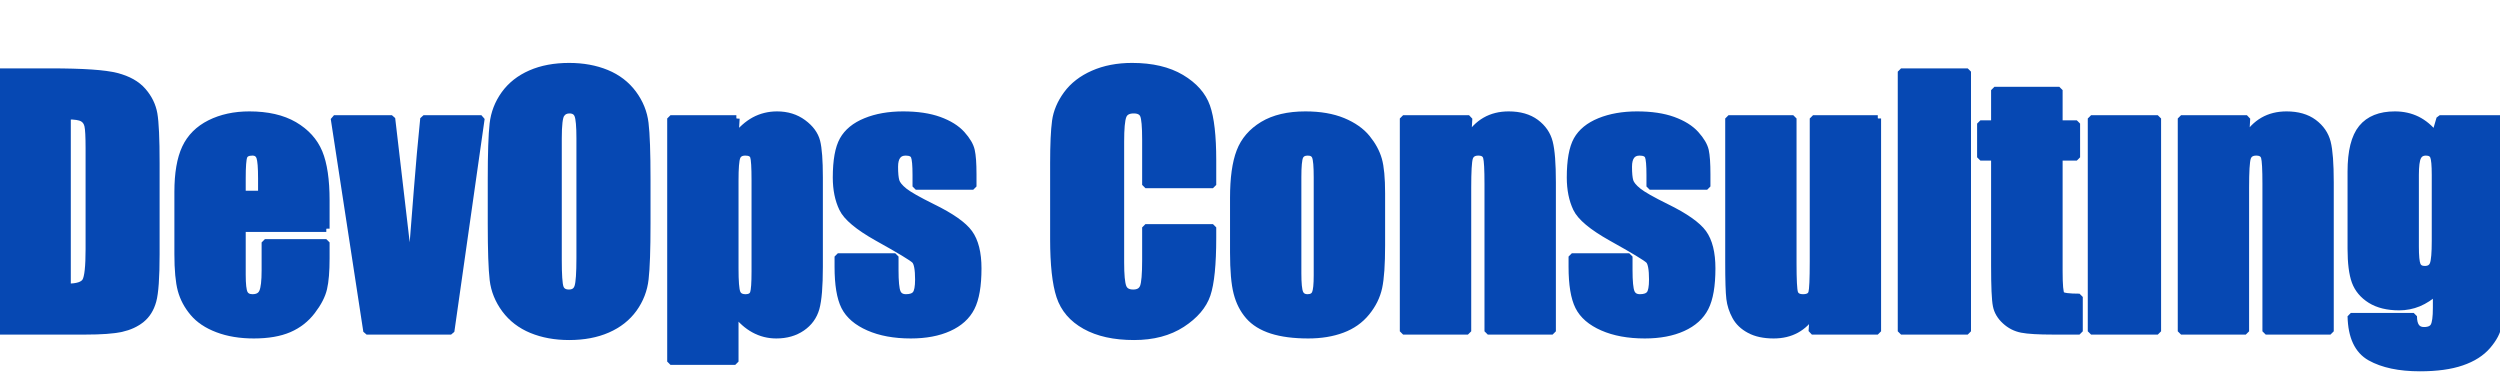
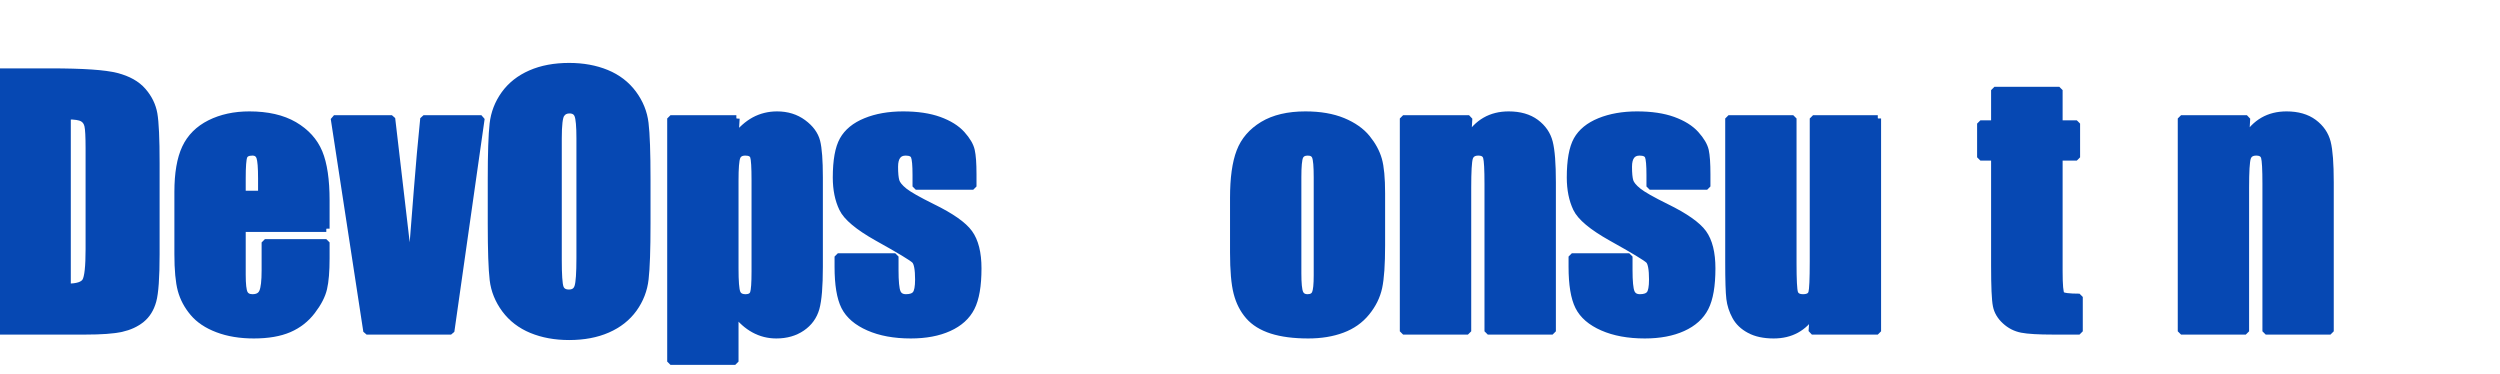
<svg xmlns="http://www.w3.org/2000/svg" version="1.1" id="Layer_1" xml:space="preserve" viewBox="0 0 380.62 57" data-asc="1.0087890625" width="380.62" height="57">
  <style type="text/css">
	.st0{fill:#0648B3;stroke:#0648B3;stroke-width:1;stroke-miterlimit:1;}
	.st1{fill:#EE5050;stroke:#EE5050;stroke-width:3;stroke-linecap:round;stroke-miterlimit:10;}
	</style>
  <g transform="translate(0, 0)">
    <path class="st0" d="M0 10.91L7.69 10.91Q15.14 10.91 17.76 11.60Q20.39 12.28 21.75 13.84Q23.12 15.41 23.46 17.32Q23.80 19.24 23.80 24.85L23.80 38.70Q23.80 44.02 23.30 45.81Q22.80 47.61 21.56 48.62Q20.31 49.63 18.48 50.04Q16.65 50.44 12.96 50.44L0 50.44L0 10.91M10.28 17.68L10.28 43.68Q12.50 43.68 13.01 42.79Q13.53 41.89 13.53 37.94L13.53 22.58Q13.53 19.90 13.35 19.14Q13.18 18.38 12.57 18.03Q11.96 17.68 10.28 17.68Z" />
    <path class="st0" d="M49.68 34.81L36.91 34.81L36.91 41.82Q36.91 44.02 37.23 44.65Q37.55 45.29 38.45 45.29Q39.58 45.29 39.95 44.45Q40.33 43.60 40.33 41.19L40.33 36.91L49.68 36.91L49.68 39.31Q49.68 42.31 49.30 43.92Q48.93 45.53 47.53 47.36Q46.14 49.19 44.01 50.11Q41.87 51.03 38.65 51.03Q35.52 51.03 33.13 50.12Q30.74 49.22 29.41 47.64Q28.08 46.07 27.56 44.18Q27.05 42.29 27.05 38.67L27.05 29.22Q27.05 24.98 28.20 22.52Q29.35 20.07 31.96 18.76Q34.57 17.46 37.96 17.46Q42.11 17.46 44.81 19.03Q47.51 20.61 48.60 23.21Q49.68 25.81 49.68 30.52L49.68 34.81M39.79 29.54L39.79 27.17Q39.79 24.66 39.53 23.93Q39.26 23.19 38.43 23.19Q37.40 23.19 37.16 23.82Q36.91 24.44 36.91 27.17L36.91 29.54L39.79 29.54Z" />
    <path class="st0" d="M73.29 18.04L68.68 50.44L55.81 50.44L50.85 18.04L59.67 18.04L62.43 41.67Q62.74 39.09 63.50 28.98Q63.94 23.34 64.48 18.04L73.29 18.04Z" />
    <path class="st0" d="M98.54 34.06Q98.54 40.01 98.25 42.49Q97.97 44.97 96.50 47.02Q95.02 49.07 92.50 50.17Q89.99 51.27 86.65 51.27Q83.47 51.27 80.94 50.23Q78.42 49.19 76.88 47.12Q75.34 45.04 75.05 42.60Q74.76 40.16 74.76 34.06L74.76 27.29Q74.76 21.34 75.04 18.86Q75.32 16.38 76.79 14.33Q78.27 12.28 80.79 11.18Q83.30 10.08 86.65 10.08Q89.82 10.08 92.35 11.12Q94.87 12.16 96.41 14.23Q97.95 16.31 98.24 18.75Q98.54 21.19 98.54 27.29L98.54 34.06M88.26 21.07Q88.26 18.31 87.95 17.54Q87.65 16.77 86.69 16.77Q85.89 16.77 85.46 17.40Q85.03 18.02 85.03 21.07L85.03 39.53Q85.03 42.97 85.31 43.77Q85.60 44.58 86.62 44.58Q87.67 44.58 87.96 43.65Q88.26 42.72 88.26 39.23L88.26 21.07Z" />
    <path class="st0" d="M112.11 18.04L111.94 20.90Q113.26 19.17 114.84 18.31Q116.43 17.46 118.31 17.46Q120.61 17.46 122.28 18.69Q123.95 19.92 124.37 21.53Q124.78 23.14 124.78 27.00L124.78 40.65Q124.78 45.07 124.26 46.94Q123.73 48.80 122.11 49.91Q120.48 51.03 118.19 51.03Q116.36 51.03 114.79 50.17Q113.23 49.32 111.94 47.63L111.94 55.05L102.08 55.05L102.08 18.04L112.11 18.04M114.92 27.47Q114.92 24.46 114.70 23.83Q114.48 23.19 113.48 23.19Q112.50 23.19 112.22 23.93Q111.94 24.66 111.94 27.47L111.94 40.89Q111.94 43.82 112.23 44.56Q112.52 45.29 113.50 45.29Q114.45 45.29 114.69 44.62Q114.92 43.95 114.92 41.36L114.92 27.47Z" />
    <path class="st0" d="M148.17 28.39L139.43 28.39L139.43 26.64Q139.43 24.39 139.17 23.79Q138.92 23.19 137.89 23.19Q137.06 23.19 136.65 23.74Q136.23 24.29 136.23 25.39Q136.23 26.88 136.44 27.58Q136.65 28.27 137.68 29.10Q138.72 29.93 141.94 31.52Q146.24 33.62 147.58 35.47Q148.93 37.33 148.93 40.87Q148.93 44.82 147.90 46.84Q146.88 48.85 144.47 49.94Q142.07 51.03 138.67 51.03Q134.91 51.03 132.24 49.85Q129.57 48.68 128.56 46.68Q127.56 44.68 127.56 40.63L127.56 39.06L136.30 39.06L136.30 41.11Q136.30 43.73 136.63 44.51Q136.96 45.29 137.94 45.29Q138.99 45.29 139.40 44.76Q139.82 44.24 139.82 42.55Q139.82 40.23 139.28 39.65Q138.72 39.06 133.54 36.18Q129.20 33.74 128.25 31.75Q127.29 29.76 127.29 27.03Q127.29 23.14 128.32 21.30Q129.35 19.46 131.80 18.46Q134.25 17.46 137.50 17.46Q140.72 17.46 142.98 18.27Q145.24 19.09 146.45 20.43Q147.66 21.78 147.91 22.92Q148.17 24.07 148.17 26.51L148.17 28.39Z" />
-     <path class="st0" d="M184.67 28.15L174.39 28.15L174.39 21.26Q174.39 18.26 174.06 17.52Q173.73 16.77 172.61 16.77Q171.34 16.77 171.00 17.68Q170.65 18.58 170.65 21.58L170.65 39.94Q170.65 42.82 171.00 43.70Q171.34 44.58 172.53 44.58Q173.68 44.58 174.04 43.70Q174.39 42.82 174.39 39.58L174.39 34.62L184.67 34.62L184.67 36.16Q184.67 42.29 183.80 44.85Q182.93 47.41 179.97 49.34Q177.00 51.27 172.66 51.27Q168.14 51.27 165.21 49.63Q162.28 48.00 161.33 45.10Q160.38 42.21 160.38 36.40L160.38 24.85Q160.38 20.58 160.67 18.44Q160.96 16.31 162.41 14.33Q163.87 12.35 166.44 11.22Q169.02 10.08 172.36 10.08Q176.90 10.08 179.86 11.84Q182.81 13.60 183.74 16.22Q184.67 18.85 184.67 24.39L184.67 28.15Z" />
    <path class="st0" d="M210.38 29.42L210.38 37.35Q210.38 41.72 209.94 43.76Q209.50 45.80 208.06 47.57Q206.62 49.34 204.36 50.18Q202.10 51.03 199.17 51.03Q195.90 51.03 193.63 50.31Q191.36 49.58 190.10 48.13Q188.84 46.68 188.31 44.62Q187.77 42.55 187.77 38.43L187.77 30.13Q187.77 25.61 188.75 23.07Q189.72 20.53 192.26 18.99Q194.80 17.46 198.75 17.46Q202.08 17.46 204.46 18.44Q206.84 19.43 208.13 21.02Q209.42 22.61 209.90 24.29Q210.38 25.98 210.38 29.42M200.51 26.98Q200.51 24.49 200.24 23.84Q199.98 23.19 199.10 23.19Q198.22 23.19 197.92 23.84Q197.63 24.49 197.63 26.98L197.63 41.60Q197.63 43.90 197.92 44.59Q198.22 45.29 199.07 45.29Q199.95 45.29 200.23 44.65Q200.51 44.02 200.51 41.92L200.51 26.98Z" />
    <path class="st0" d="M223.66 18.04L223.49 21.02Q224.56 19.24 226.11 18.35Q227.66 17.46 229.69 17.46Q232.23 17.46 233.84 18.65Q235.45 19.85 235.91 21.67Q236.38 23.49 236.38 27.73L236.38 50.44L226.51 50.44L226.51 28.00Q226.51 24.66 226.29 23.93Q226.07 23.19 225.07 23.19Q224.02 23.19 223.75 24.04Q223.49 24.88 223.49 28.54L223.49 50.44L213.62 50.44L213.62 18.04L223.66 18.04Z" />
    <path class="st0" d="M259.91 28.39L251.17 28.39L251.17 26.64Q251.17 24.39 250.92 23.79Q250.66 23.19 249.63 23.19Q248.80 23.19 248.39 23.74Q247.97 24.29 247.97 25.39Q247.97 26.88 248.18 27.58Q248.39 28.27 249.43 29.10Q250.46 29.93 253.69 31.52Q257.98 33.62 259.33 35.47Q260.67 37.33 260.67 40.87Q260.67 44.82 259.64 46.84Q258.62 48.85 256.21 49.94Q253.81 51.03 250.42 51.03Q246.66 51.03 243.98 49.85Q241.31 48.68 240.31 46.68Q239.31 44.68 239.31 40.63L239.31 39.06L248.05 39.06L248.05 41.11Q248.05 43.73 248.38 44.51Q248.71 45.29 249.68 45.29Q250.73 45.29 251.15 44.76Q251.56 44.24 251.56 42.55Q251.56 40.23 251.03 39.65Q250.46 39.06 245.29 36.18Q240.94 33.74 239.99 31.75Q239.04 29.76 239.04 27.03Q239.04 23.14 240.06 21.30Q241.09 19.46 243.54 18.46Q246.00 17.46 249.24 17.46Q252.47 17.46 254.72 18.27Q256.98 19.09 258.19 20.43Q259.40 21.78 259.66 22.92Q259.91 24.07 259.91 26.51L259.91 28.39Z" />
    <path class="st0" d="M285.89 18.04L285.89 50.44L275.85 50.44L276.03 47.75Q275 49.39 273.50 50.21Q272.00 51.03 270.04 51.03Q267.82 51.03 266.36 50.24Q264.89 49.46 264.20 48.17Q263.50 46.88 263.33 45.47Q263.16 44.07 263.16 39.89L263.16 18.04L273.02 18.04L273.02 40.09Q273.02 43.87 273.25 44.58Q273.49 45.29 274.51 45.29Q275.61 45.29 275.82 44.56Q276.03 43.82 276.03 39.84L276.03 18.04L285.89 18.04" />
-     <path class="st0" d="M299.58 10.91L299.58 50.44L289.43 50.44L289.43 10.91L299.58 10.91Z" />
    <path class="st0" d="M313.53 13.72L313.53 18.82L316.19 18.82L316.19 23.95L313.53 23.95L313.53 41.28Q313.53 44.48 313.85 44.85Q314.18 45.21 316.60 45.21L316.60 50.44L312.62 50.44Q309.25 50.44 307.81 50.16Q306.37 49.88 305.27 48.86Q304.17 47.85 303.91 46.55Q303.64 45.24 303.64 40.41L303.64 23.95L301.51 23.95L301.51 18.82L303.64 18.82L303.64 13.72L313.53 13.72Z" />
-     <path class="st0" d="M328.52 18.04L328.52 50.44L318.36 50.44L318.36 18.04L328.52 18.04Z" />
    <path class="st0" d="M342.09 18.04L341.92 21.02Q342.99 19.24 344.54 18.35Q346.09 17.46 348.12 17.46Q350.66 17.46 352.27 18.65Q353.88 19.85 354.35 21.67Q354.81 23.49 354.81 27.73L354.81 50.44L344.95 50.44L344.95 28.00Q344.95 24.66 344.73 23.93Q344.51 23.19 343.51 23.19Q342.46 23.19 342.19 24.04Q341.92 24.88 341.92 28.54L341.92 50.44L332.06 50.44L332.06 18.04L342.09 18.04Z" />
-     <path class="st0" d="M380.62 18.04L380.62 42.99Q380.62 48.05 380.38 49.52Q380.15 51.00 378.74 52.65Q377.32 54.30 374.79 55.16Q372.27 56.03 368.43 56.03Q363.72 56.03 360.86 54.43Q358.01 52.83 357.91 48.14L367.48 48.14Q367.48 50.29 369.04 50.29Q370.17 50.29 370.53 49.63Q370.90 48.97 370.90 46.88L370.90 44.43Q369.63 45.58 368.23 46.17Q366.82 46.75 365.28 46.75Q362.62 46.75 360.90 45.68Q359.18 44.60 358.54 42.86Q357.91 41.11 357.91 37.89L357.91 26.12Q357.91 21.51 359.57 19.48Q361.23 17.46 364.62 17.46Q366.48 17.46 368.01 18.21Q369.53 18.97 370.73 20.48L371.44 18.04L380.62 18.04M370.73 26.64Q370.73 24.41 370.47 23.80Q370.21 23.19 369.34 23.19Q368.48 23.19 368.13 23.89Q367.77 24.58 367.77 26.64L367.77 37.52Q367.77 39.70 368.04 40.34Q368.31 40.99 369.17 40.99Q370.14 40.99 370.43 40.21Q370.73 39.43 370.73 36.67L370.73 26.64Z" />
  </g>
</svg>